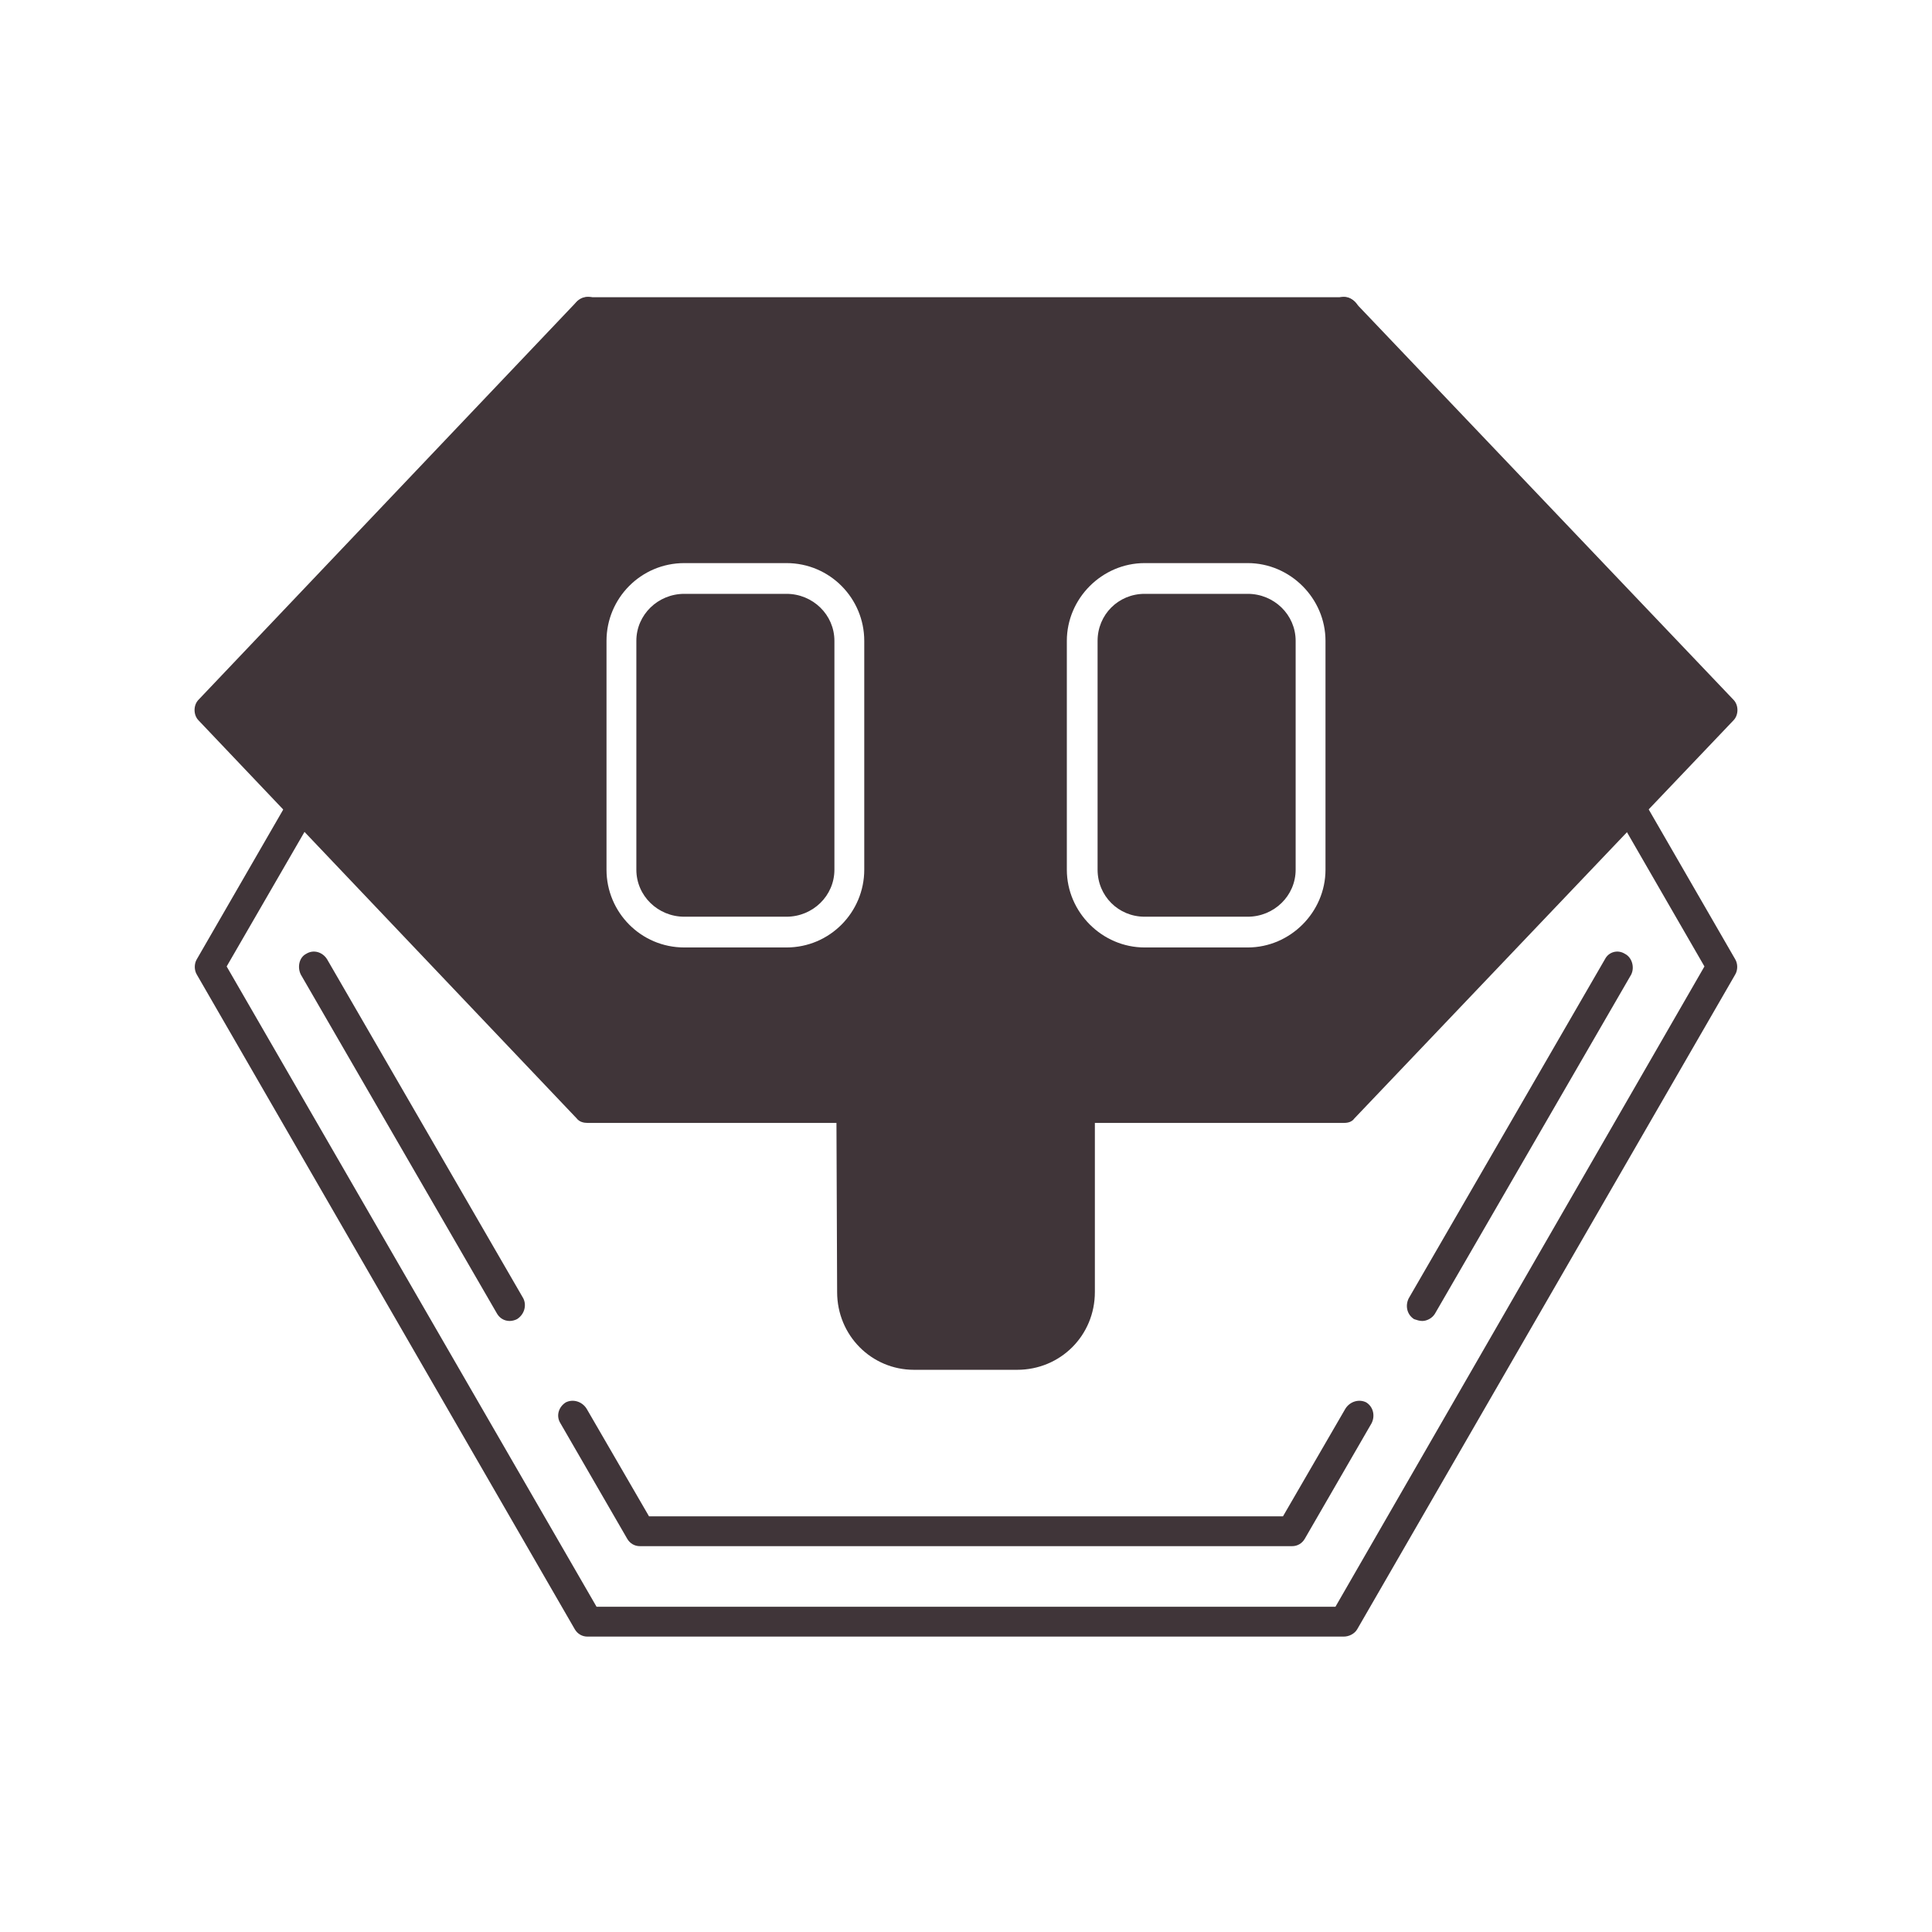
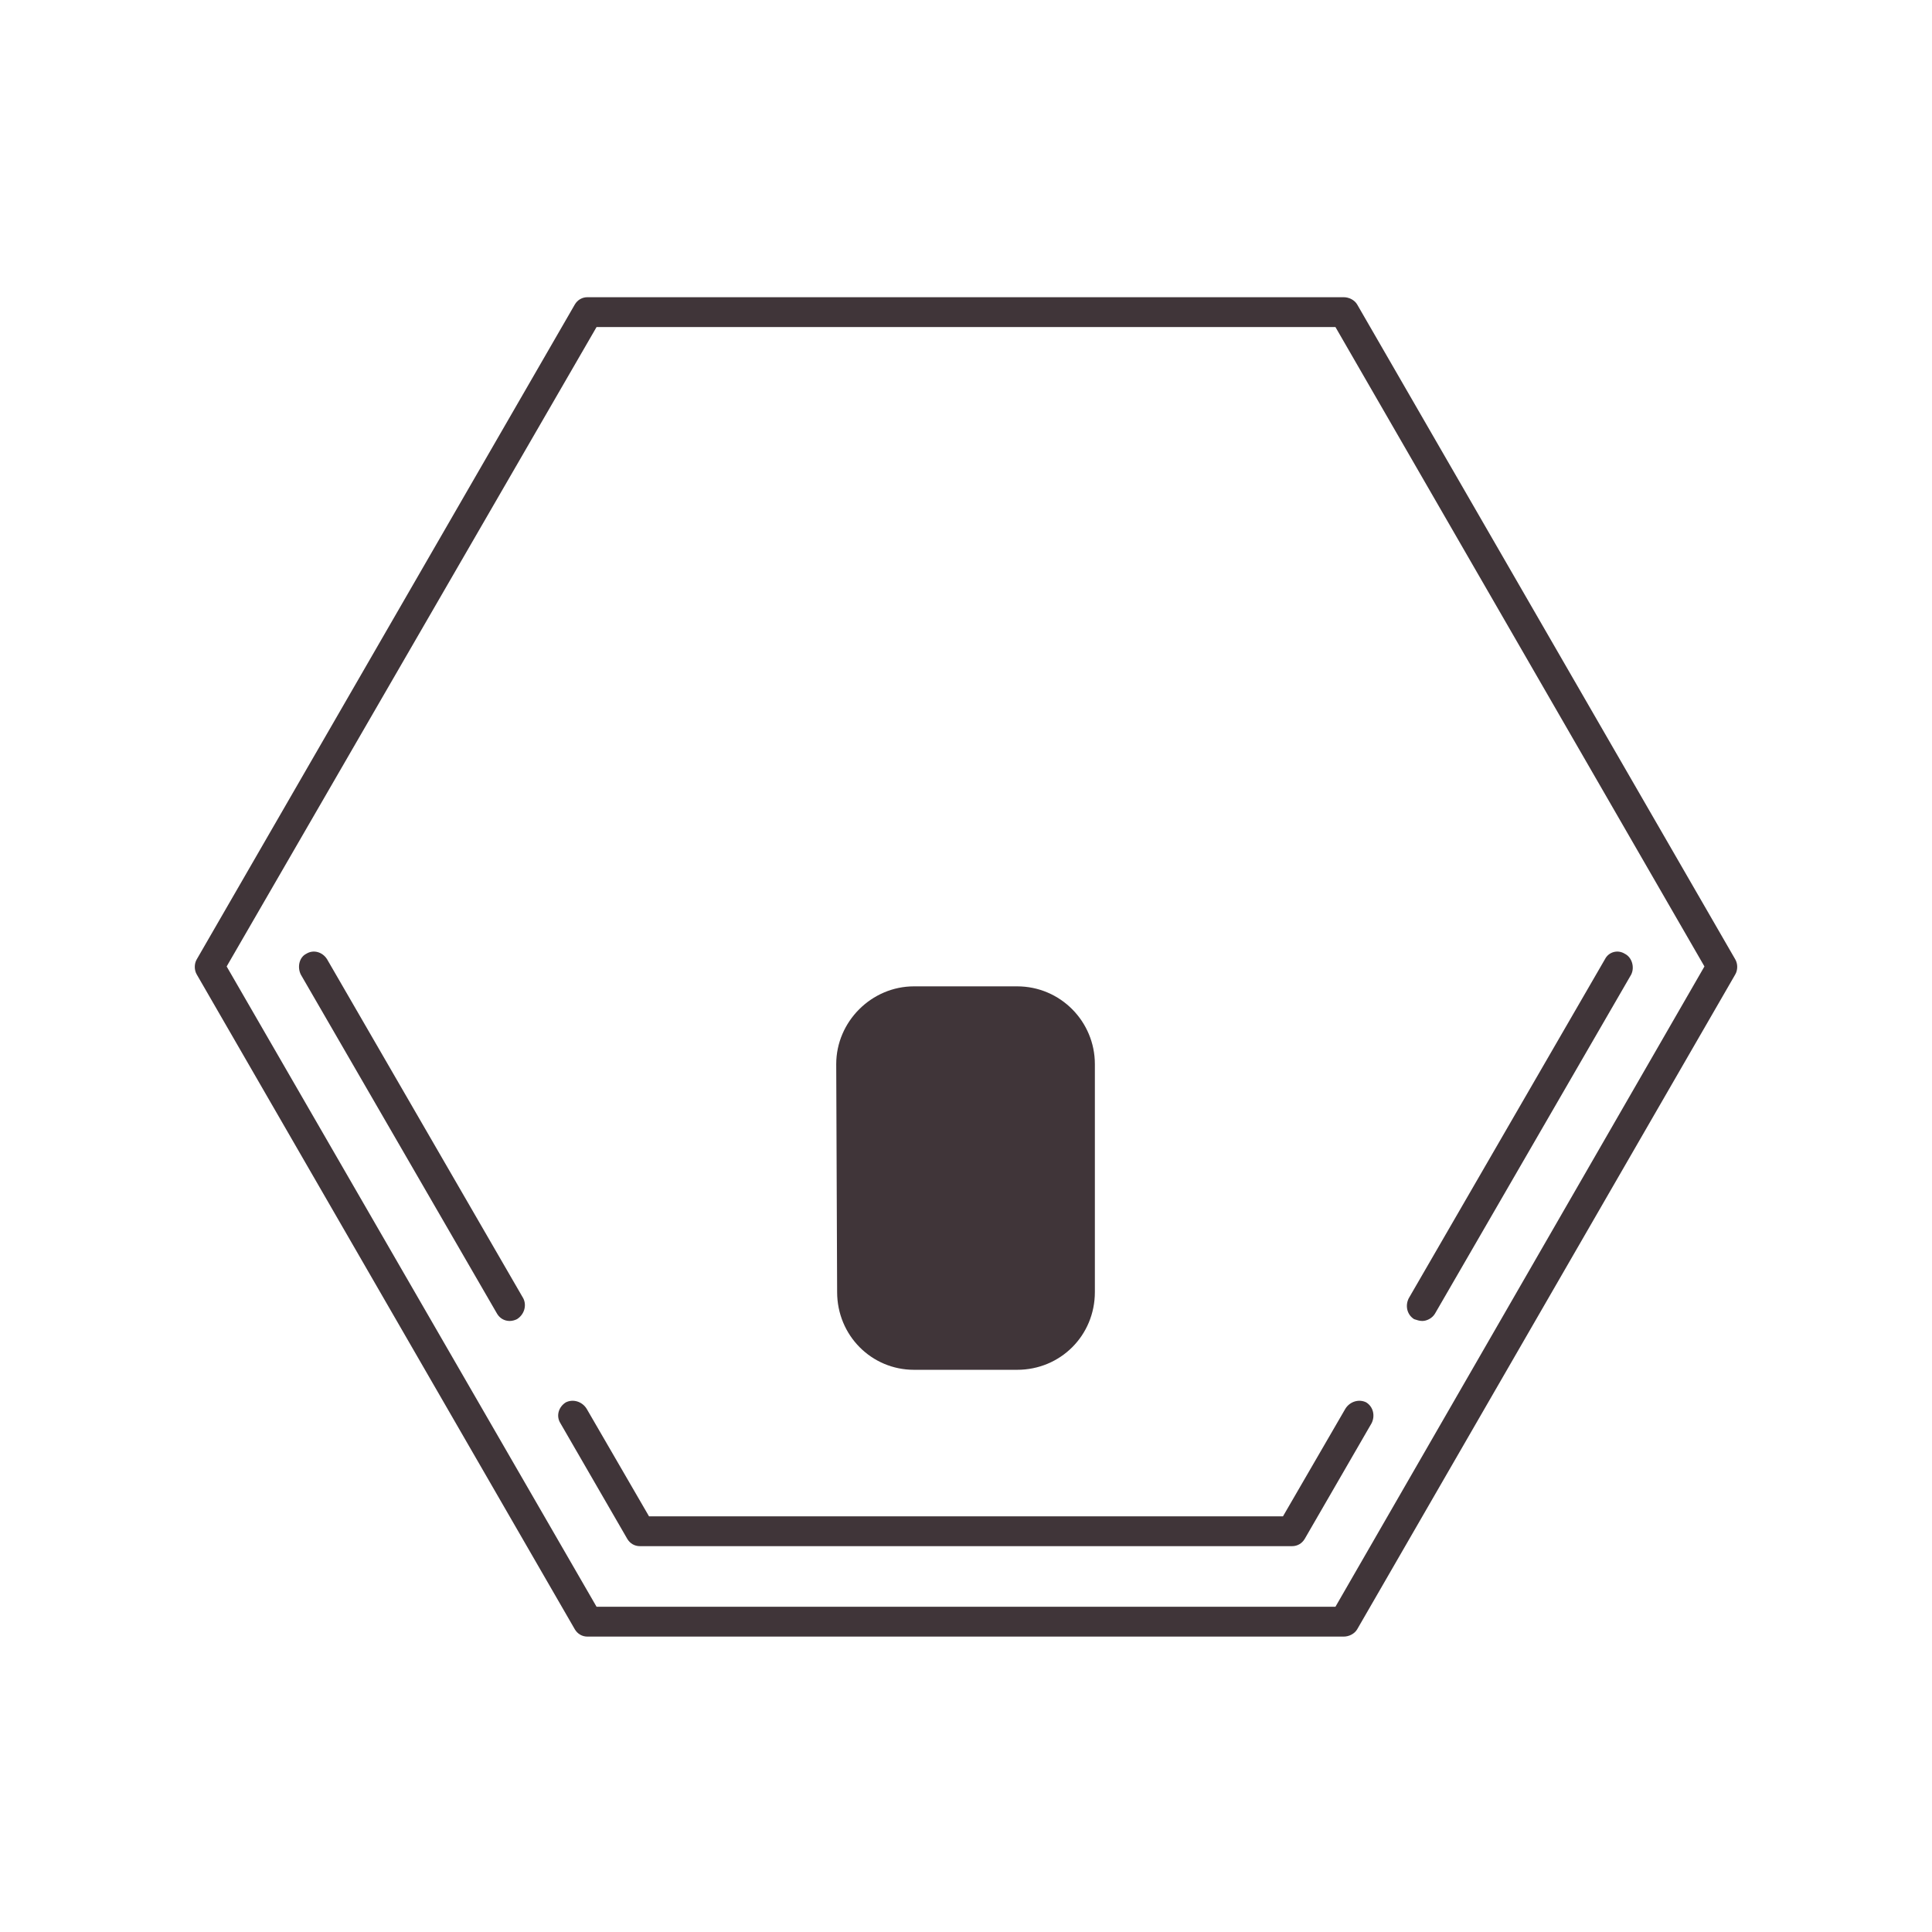
<svg xmlns="http://www.w3.org/2000/svg" width="1000" height="1000" viewBox="0 0 1000 1000" fill="none">
  <path fill-rule="evenodd" clip-rule="evenodd" d="M695.438 847.103H304.094C301.286 847.103 298.948 845.697 297.542 843.358L101.875 504.447C100.469 502.103 100.469 498.827 101.875 496.488L297.542 157.577C298.948 155.238 301.286 153.832 304.094 153.832H695.438C698.245 153.832 701.052 155.238 702.458 157.577L898.125 496.488C899.531 498.827 899.531 502.103 898.125 504.447L702.458 843.358C701.052 845.697 698.245 847.103 695.438 847.103ZM308.776 831.655H691.224L882.214 500.233L691.224 169.28H308.776L117.318 500.233L308.776 831.655Z" fill="#403539" />
  <path fill-rule="evenodd" clip-rule="evenodd" d="M668.755 800.291H331.245C328.437 800.291 326.099 798.89 324.693 796.546L290.052 736.629C287.713 732.884 289.115 728.202 292.859 725.863C296.604 723.988 301.286 725.395 303.63 729.14L335.927 784.843H664.073L696.37 729.14C698.714 725.395 703.396 723.988 707.141 725.863C710.885 728.202 711.818 732.884 709.948 736.629L675.307 796.546C673.901 798.89 671.562 800.291 668.755 800.291ZM736.161 683.733C734.755 683.733 733.354 683.265 731.948 682.796C728.203 680.457 727.266 675.775 729.141 672.03L830.719 496.488C832.594 492.744 837.271 491.337 841.016 493.681C844.76 495.551 846.167 500.702 844.297 504.447L742.714 679.988C741.312 682.327 738.5 683.733 736.161 683.733ZM263.838 683.733C261.031 683.733 258.687 682.327 257.286 679.988L155.703 504.447C153.833 500.702 154.771 495.551 158.516 493.681C162.26 491.337 166.937 492.744 169.281 496.488L270.859 672.03C272.734 675.775 271.328 680.457 267.583 682.796C266.646 683.265 265.245 683.733 263.838 683.733Z" fill="#403539" />
-   <path fill-rule="evenodd" clip-rule="evenodd" d="M695.437 581.218H304.094C302.224 581.218 299.885 580.749 298.479 578.874L102.807 372.906C100 370.098 100 364.947 102.807 362.14L298.479 156.171C301.755 152.895 306.437 152.895 309.713 155.703C312.521 158.515 610.708 159.916 687.948 162.729C687.479 159.916 688.417 157.578 690.286 155.703C693.562 152.895 698.245 152.895 701.052 156.171L897.193 362.14C900 364.947 900 370.098 897.193 372.906L701.052 578.874C699.651 580.749 697.776 581.218 695.437 581.218ZM407.078 490.406H354.182C331.713 490.406 313.927 472.145 313.927 450.145V331.713C313.927 309.713 331.713 291.458 354.182 291.458H407.078C429.547 291.458 447.338 309.713 447.338 331.713V450.145C447.338 472.145 429.547 490.406 407.078 490.406ZM645.818 490.406H592.453C570.453 490.406 552.193 472.145 552.193 450.145V331.713C552.193 309.713 570.453 291.458 592.453 291.458H645.818C667.818 291.458 686.073 309.713 686.073 331.713V450.145C686.073 472.145 667.818 490.406 645.818 490.406ZM592.453 307.374C578.875 307.374 568.109 318.14 568.109 331.713V450.145C568.109 463.723 578.875 474.489 592.453 474.489H645.818C659.39 474.489 670.625 463.723 670.625 450.145V331.713C670.625 318.14 659.39 307.374 645.818 307.374H592.453ZM354.182 307.374C340.609 307.374 329.375 318.14 329.375 331.713V450.145C329.375 463.723 340.609 474.489 354.182 474.489H407.078C420.656 474.489 431.89 463.723 431.89 450.145V331.713C431.89 318.14 420.656 307.374 407.078 307.374H354.182Z" fill="#403539" />
  <path fill-rule="evenodd" clip-rule="evenodd" d="M526.448 709.01H473.083C451.083 709.01 433.297 691.224 433.297 668.755L432.828 550.792C432.828 528.786 451.083 510.531 473.083 510.531H526.448C548.917 510.531 566.703 528.786 566.703 550.792V668.755C566.703 691.224 548.917 709.01 526.448 709.01Z" fill="#403539" />
</svg>